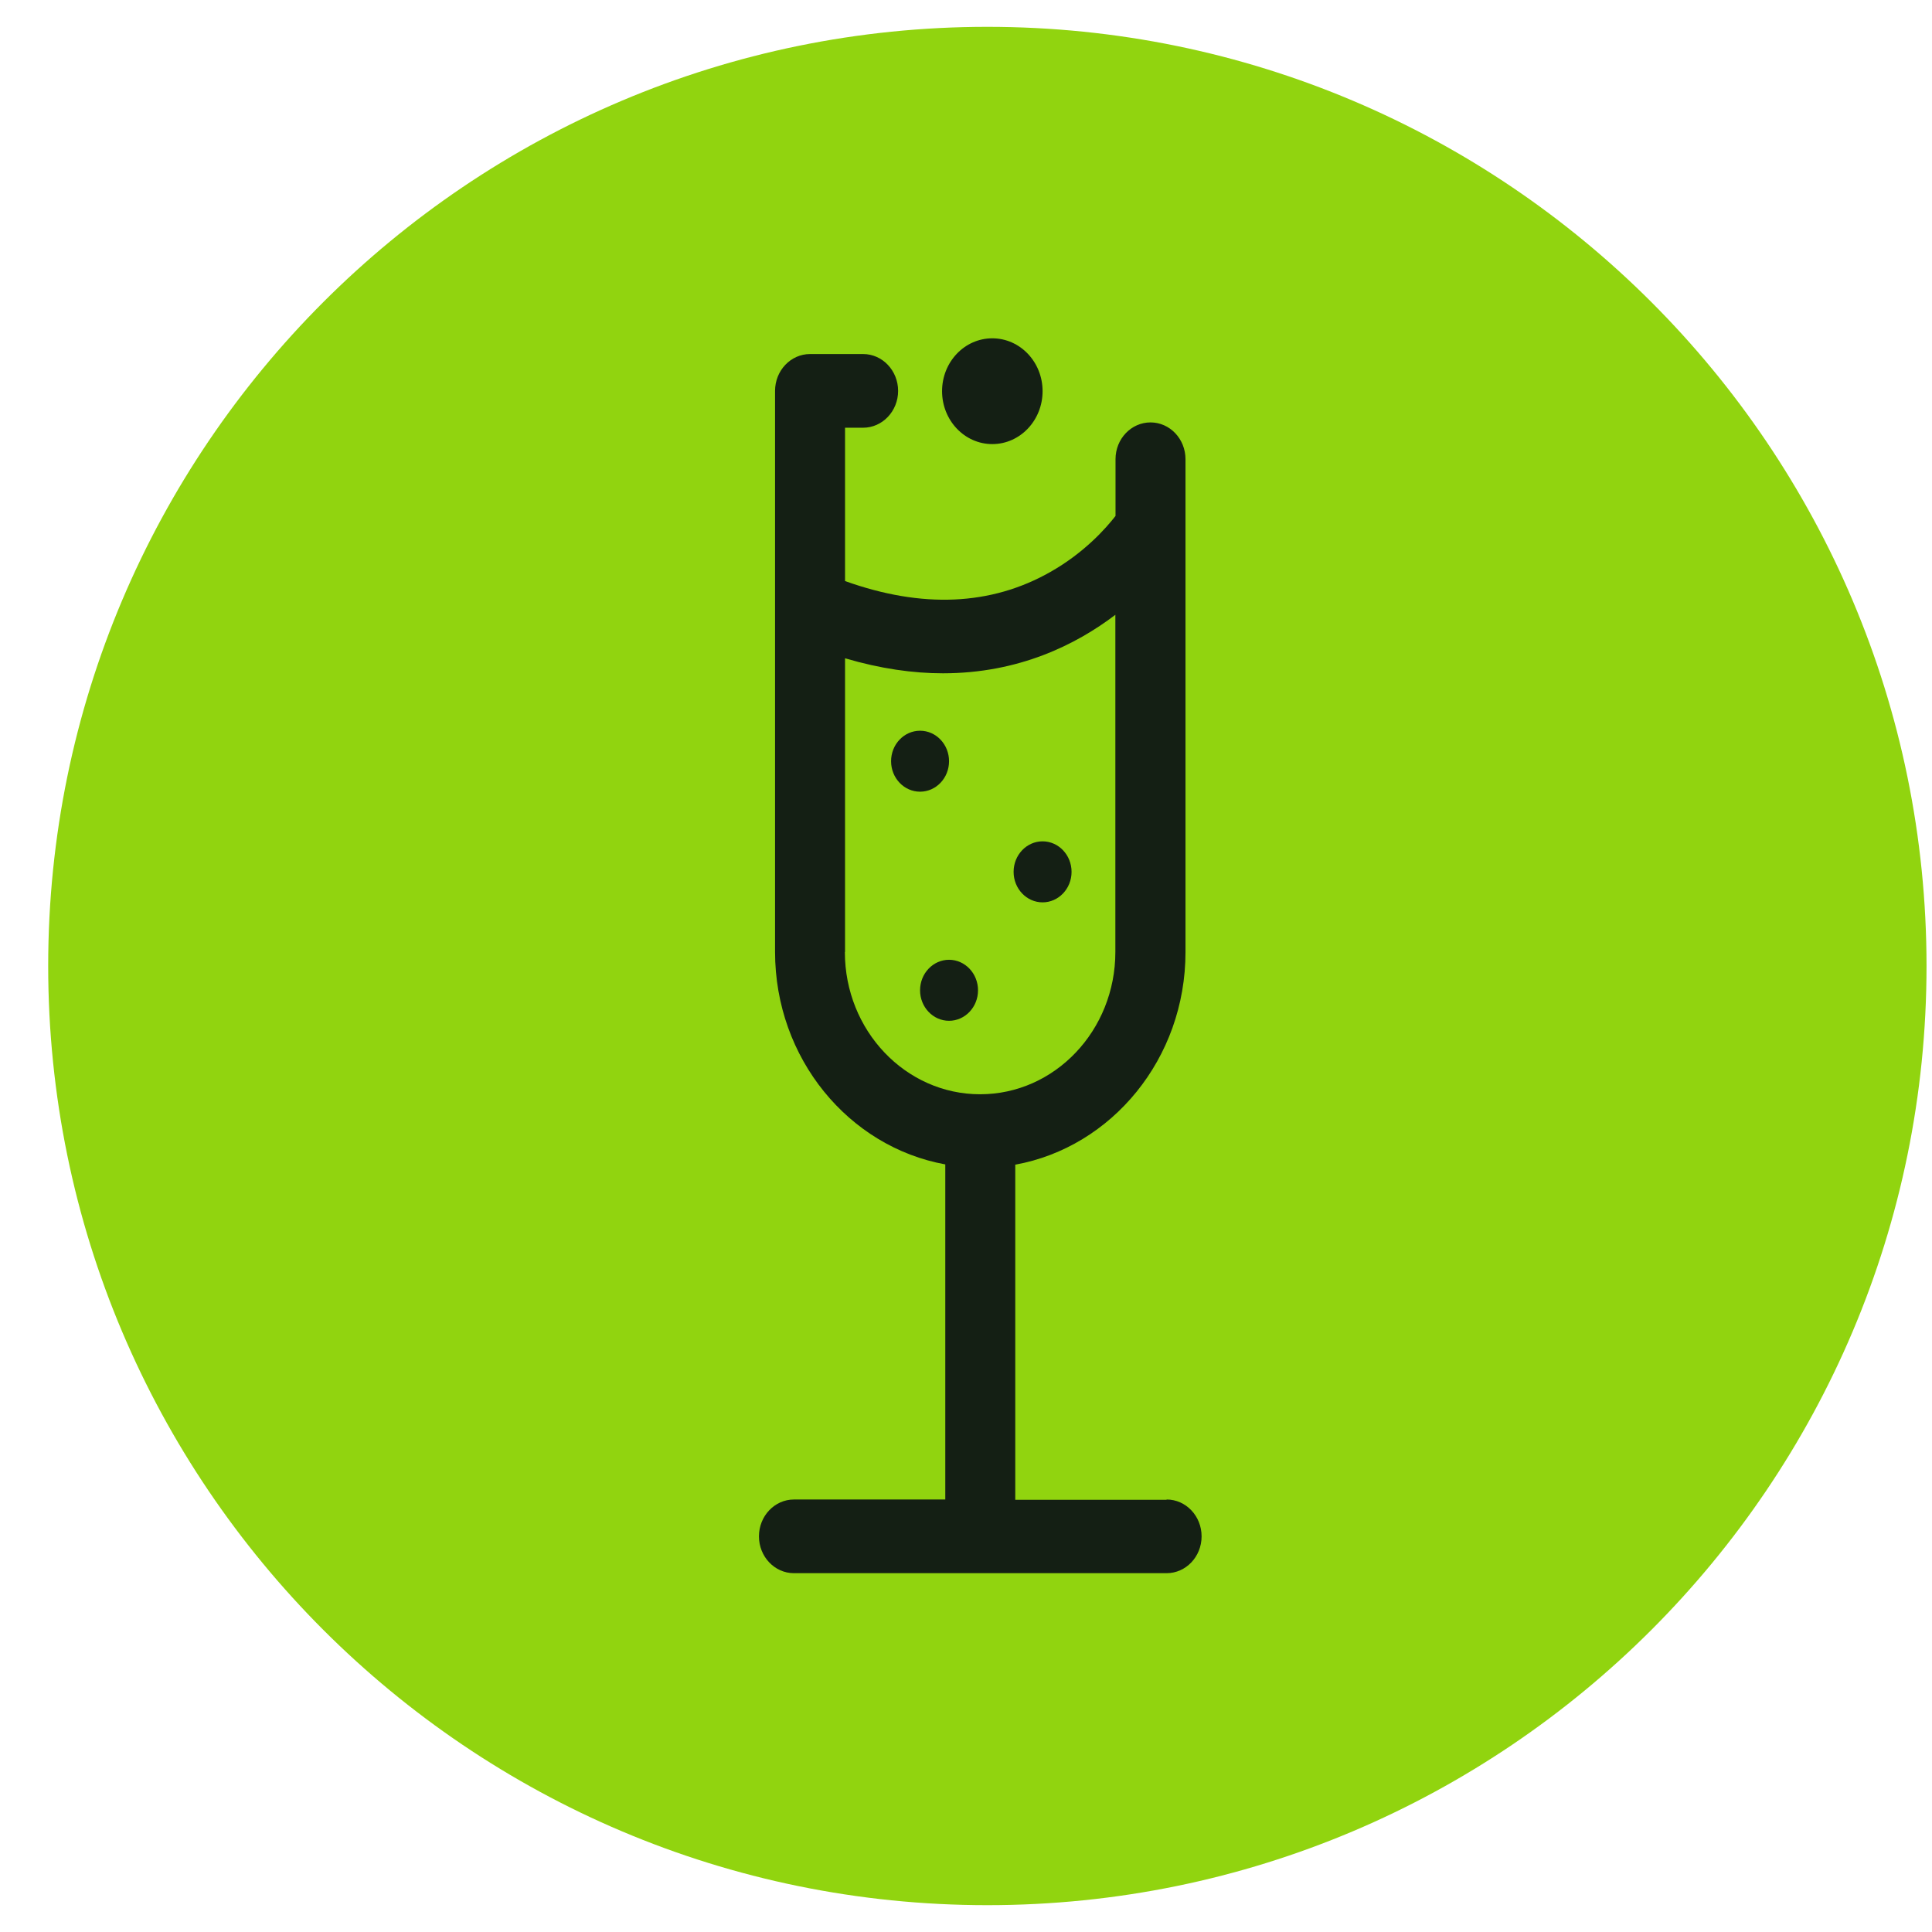
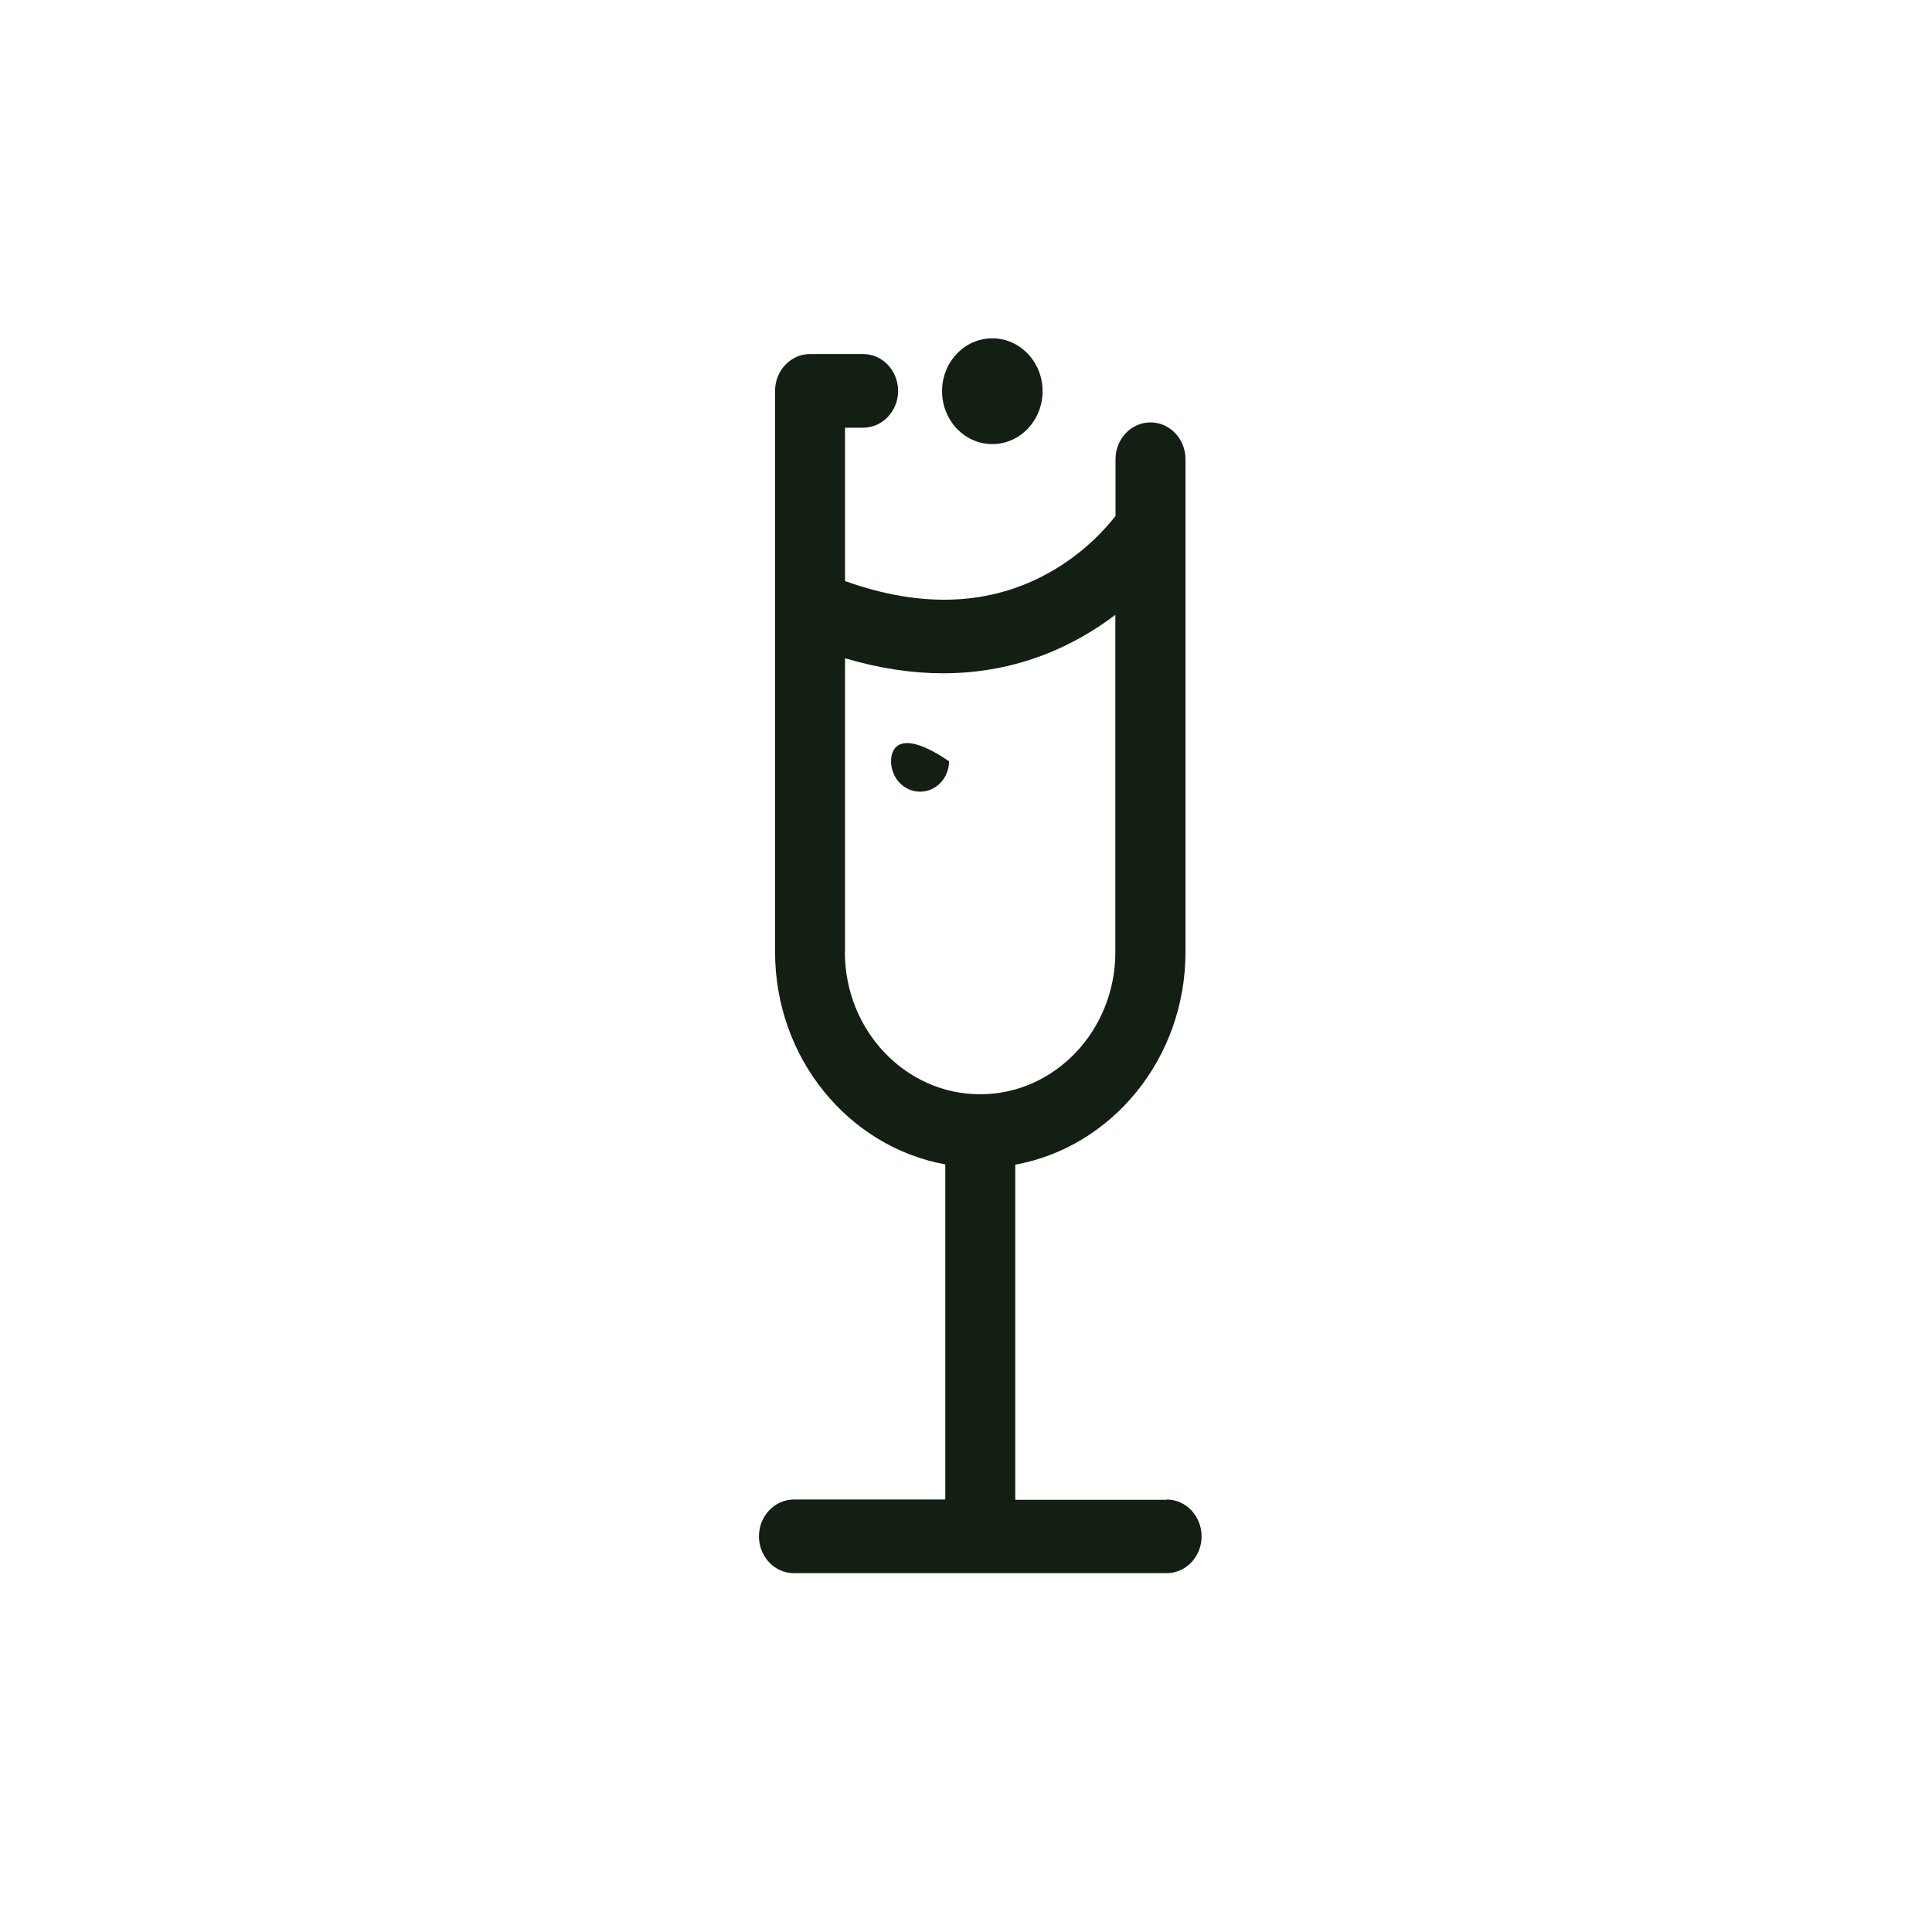
<svg xmlns="http://www.w3.org/2000/svg" width="36" height="36" viewBox="0 0 36 36" fill="none">
-   <path fill-rule="evenodd" clip-rule="evenodd" d="M35.898 18C35.898 8.341 28.057 0.5 18.398 0.5C8.739 0.5 0.898 8.341 0.898 18C0.898 27.659 8.739 35.5 18.398 35.5C28.057 35.5 35.898 27.659 35.898 18Z" fill="#91D40F" />
  <path d="M18.49 8.275C19.008 8.275 19.427 7.833 19.427 7.289C19.427 6.745 19.008 6.304 18.49 6.304C17.973 6.304 17.554 6.745 17.554 7.289C17.554 7.833 17.973 8.275 18.49 8.275Z" fill="#141F14" />
  <path d="M21.738 27.947H18.918V21.702C20.716 21.376 22.09 19.726 22.09 17.741V8.557C22.09 8.178 21.798 7.871 21.438 7.871C21.078 7.871 20.786 8.178 20.786 8.557V9.614C20.609 9.842 20.207 10.298 19.573 10.657C18.467 11.286 17.181 11.341 15.746 10.827V7.97H16.083C16.442 7.97 16.735 7.662 16.735 7.284C16.735 6.905 16.442 6.597 16.083 6.597H15.094C14.734 6.597 14.442 6.905 14.442 7.284V17.736C14.442 19.721 15.814 21.37 17.614 21.697V27.941H14.794C14.434 27.941 14.142 28.249 14.142 28.628C14.142 29.006 14.434 29.314 14.794 29.314H21.738C22.098 29.314 22.39 29.006 22.39 28.628C22.39 28.249 22.098 27.941 21.738 27.941V27.947ZM15.746 17.741V12.266C16.406 12.461 17.016 12.546 17.57 12.546C18.983 12.546 20.05 12.013 20.783 11.456V17.739C20.783 19.202 19.654 20.39 18.263 20.39C16.873 20.39 15.743 19.202 15.743 17.739L15.746 17.741Z" fill="#141F14" />
-   <path d="M17.144 14.752C17.442 14.752 17.684 14.498 17.684 14.184C17.684 13.87 17.442 13.616 17.144 13.616C16.846 13.616 16.604 13.87 16.604 14.184C16.604 14.498 16.846 14.752 17.144 14.752Z" fill="#141F14" />
-   <path d="M19.427 16.814C19.725 16.814 19.967 16.559 19.967 16.246C19.967 15.932 19.725 15.677 19.427 15.677C19.129 15.677 18.887 15.932 18.887 16.246C18.887 16.559 19.129 16.814 19.427 16.814Z" fill="#141F14" />
-   <path d="M17.684 19.021C17.982 19.021 18.224 18.766 18.224 18.453C18.224 18.139 17.982 17.884 17.684 17.884C17.386 17.884 17.144 18.139 17.144 18.453C17.144 18.766 17.386 19.021 17.684 19.021Z" fill="#141F14" />
+   <path d="M17.144 14.752C17.442 14.752 17.684 14.498 17.684 14.184C16.846 13.616 16.604 13.87 16.604 14.184C16.604 14.498 16.846 14.752 17.144 14.752Z" fill="#141F14" />
</svg>